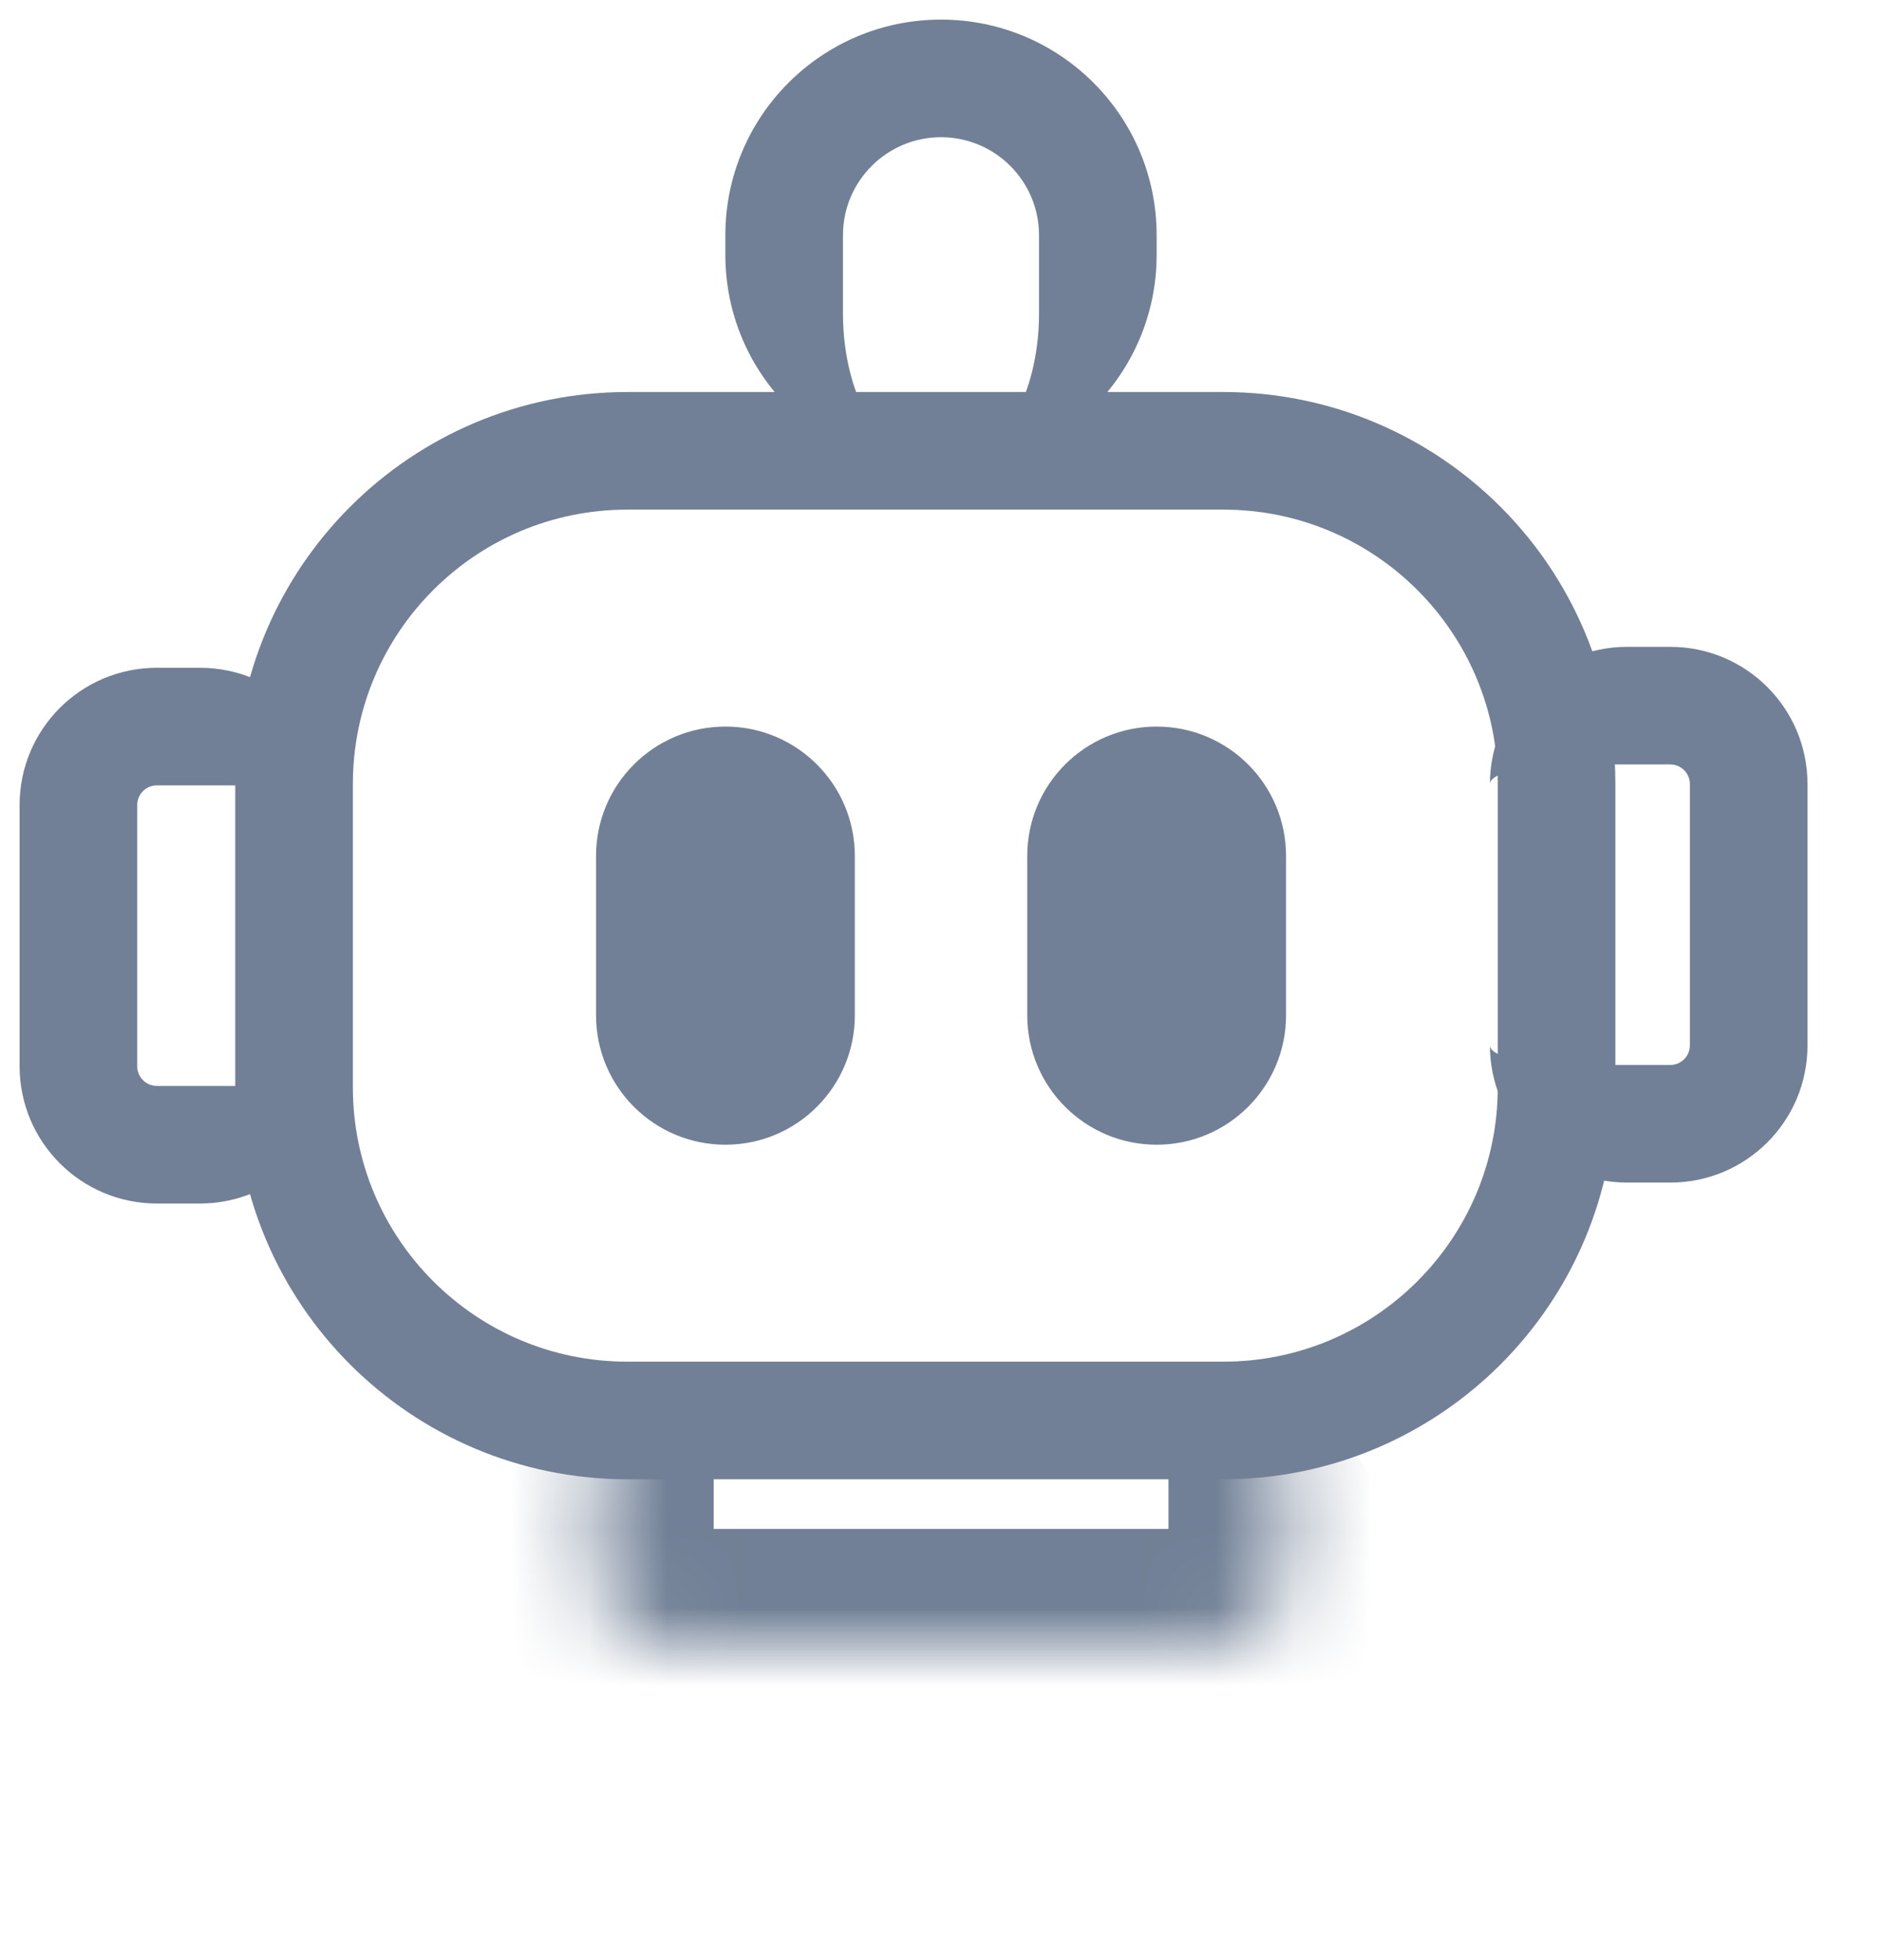
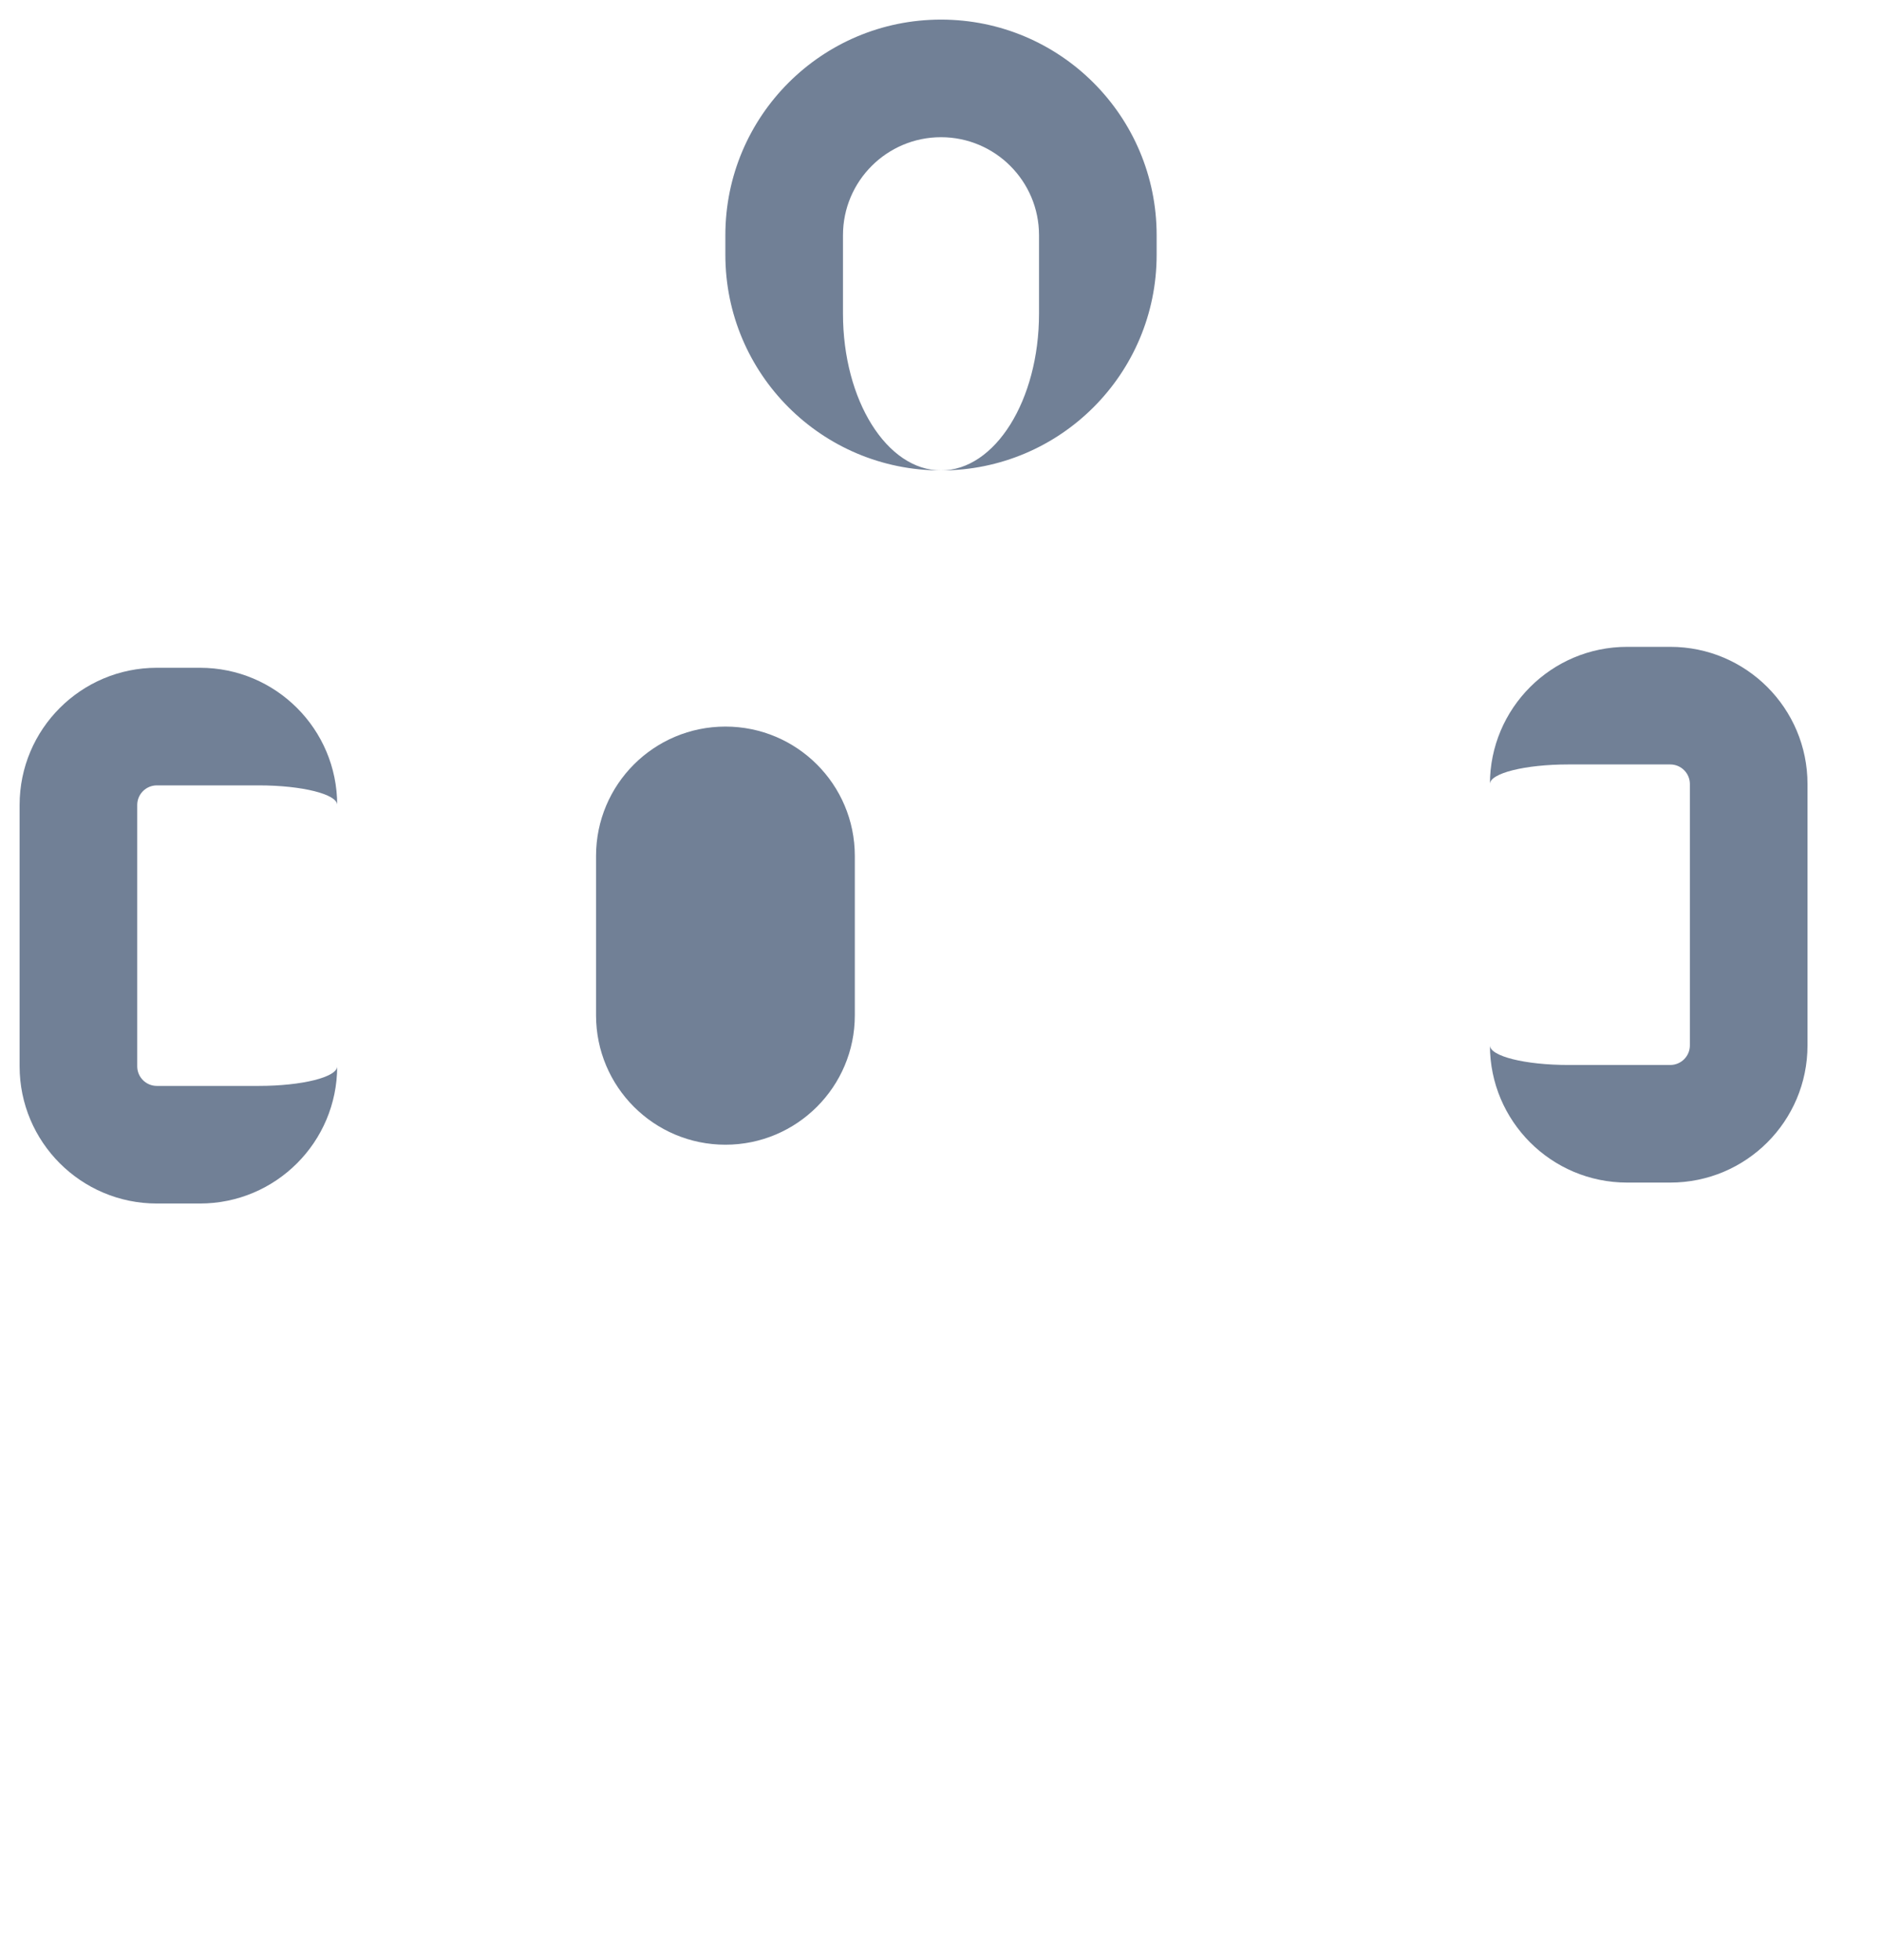
<svg xmlns="http://www.w3.org/2000/svg" width="24" height="25" viewBox="0 0 24 25" fill="none">
-   <path d="M15.6 5.75H8C5.653 5.75 3.75 7.653 3.75 10V13.867C3.75 16.214 5.653 18.117 8 18.117H15.6C17.947 18.117 19.85 16.214 19.85 13.867V10C19.85 7.653 17.947 5.75 15.6 5.75Z" stroke="#718096" stroke-width="1.5" />
  <path d="M10.901 10.917C10.901 10.005 10.162 9.267 9.251 9.267C8.339 9.267 7.601 10.005 7.601 10.917V12.95C7.601 13.861 8.339 14.6 9.251 14.6C10.162 14.6 10.901 13.861 10.901 12.95V10.917Z" fill="#718096" />
-   <path d="M16.4 10.917C16.4 10.005 15.661 9.267 14.75 9.267C13.838 9.267 13.1 10.005 13.1 10.917V12.95C13.1 13.861 13.838 14.6 14.75 14.6C15.661 14.6 16.4 13.861 16.4 12.95V10.917Z" fill="#718096" />
  <path d="M9.25 3C9.25 1.481 10.481 0.25 12 0.25C13.519 0.25 14.75 1.481 14.75 3H13.25C13.25 2.31 12.69 1.75 12 1.75C11.31 1.75 10.75 2.31 10.75 3H9.25ZM12 6C10.481 6 9.25 4.769 9.25 3.25V3C9.25 1.481 10.481 0.25 12 0.25V1.75C11.31 1.75 10.75 2.31 10.75 3V4C10.75 5.105 11.31 6 12 6ZM12 0.25C13.519 0.25 14.75 1.481 14.75 3V3.25C14.75 4.769 13.519 6 12 6C12.69 6 13.25 5.105 13.25 4V3C13.25 2.31 12.69 1.75 12 1.75V0.25Z" fill="#718096" />
  <path d="M0.25 10.267C0.25 9.3 1.034 8.517 2 8.517H2.55C3.517 8.517 4.3 9.3 4.3 10.267C4.3 10.129 3.852 10.017 3.3 10.017H2C1.862 10.017 1.75 10.129 1.75 10.267H0.25ZM4.3 13.6C4.3 14.566 3.517 15.35 2.55 15.35H2C1.034 15.35 0.25 14.566 0.25 13.6H1.75C1.75 13.738 1.862 13.85 2 13.85H3.3C3.852 13.85 4.3 13.738 4.3 13.6ZM2 15.35C1.034 15.35 0.25 14.566 0.25 13.6V10.267C0.25 9.3 1.034 8.517 2 8.517V10.017C1.862 10.017 1.75 10.129 1.75 10.267V13.6C1.75 13.738 1.862 13.85 2 13.85V15.35Z" fill="#718096" />
  <path d="M19 10C19 9.034 19.784 8.25 20.75 8.25H21.3C22.267 8.25 23.05 9.034 23.05 10H21.55C21.55 9.862 21.438 9.75 21.3 9.75H20C19.448 9.75 19 9.862 19 10ZM23.05 13.333C23.05 14.3 22.267 15.083 21.3 15.083H20.75C19.784 15.083 19 14.3 19 13.333C19 13.471 19.448 13.583 20 13.583H21.3C21.438 13.583 21.55 13.471 21.55 13.333H23.05ZM21.3 8.25C22.267 8.25 23.05 9.034 23.05 10V13.333C23.05 14.3 22.267 15.083 21.3 15.083V13.583C21.438 13.583 21.55 13.471 21.55 13.333V10C21.55 9.862 21.438 9.75 21.3 9.75V8.25Z" fill="#718096" />
  <mask id="mask0_1_393" style="mask-type:luminance" maskUnits="userSpaceOnUse" x="7" y="17" width="10" height="4">
    <path d="M7.601 18.8C7.601 18.248 8.048 17.8 8.601 17.8H15.401C15.953 17.8 16.401 18.248 16.401 18.8V20C16.401 20.552 15.953 21 15.401 21H8.601C8.048 21 7.601 20.552 7.601 20V18.8Z" fill="white" />
  </mask>
  <g mask="url(#mask0_1_393)">
-     <path d="M17.901 20.15C17.901 21.448 16.849 22.5 15.551 22.5H8.451C7.153 22.5 6.101 21.448 6.101 20.15L9.101 19.5H14.901L17.901 20.15ZM8.451 22.5C7.153 22.5 6.101 21.448 6.101 20.15C6.101 18.852 7.153 17.8 8.451 17.8H9.101C9.101 17.8 9.101 18.248 9.101 18.8V19.5L8.451 22.5ZM15.551 17.8C16.849 17.8 17.901 18.852 17.901 20.15C17.901 21.448 16.849 22.5 15.551 22.5L14.901 19.5V18.8C14.901 18.248 14.901 17.8 14.901 17.8H15.551Z" fill="#718096" />
-   </g>
+     </g>
</svg>